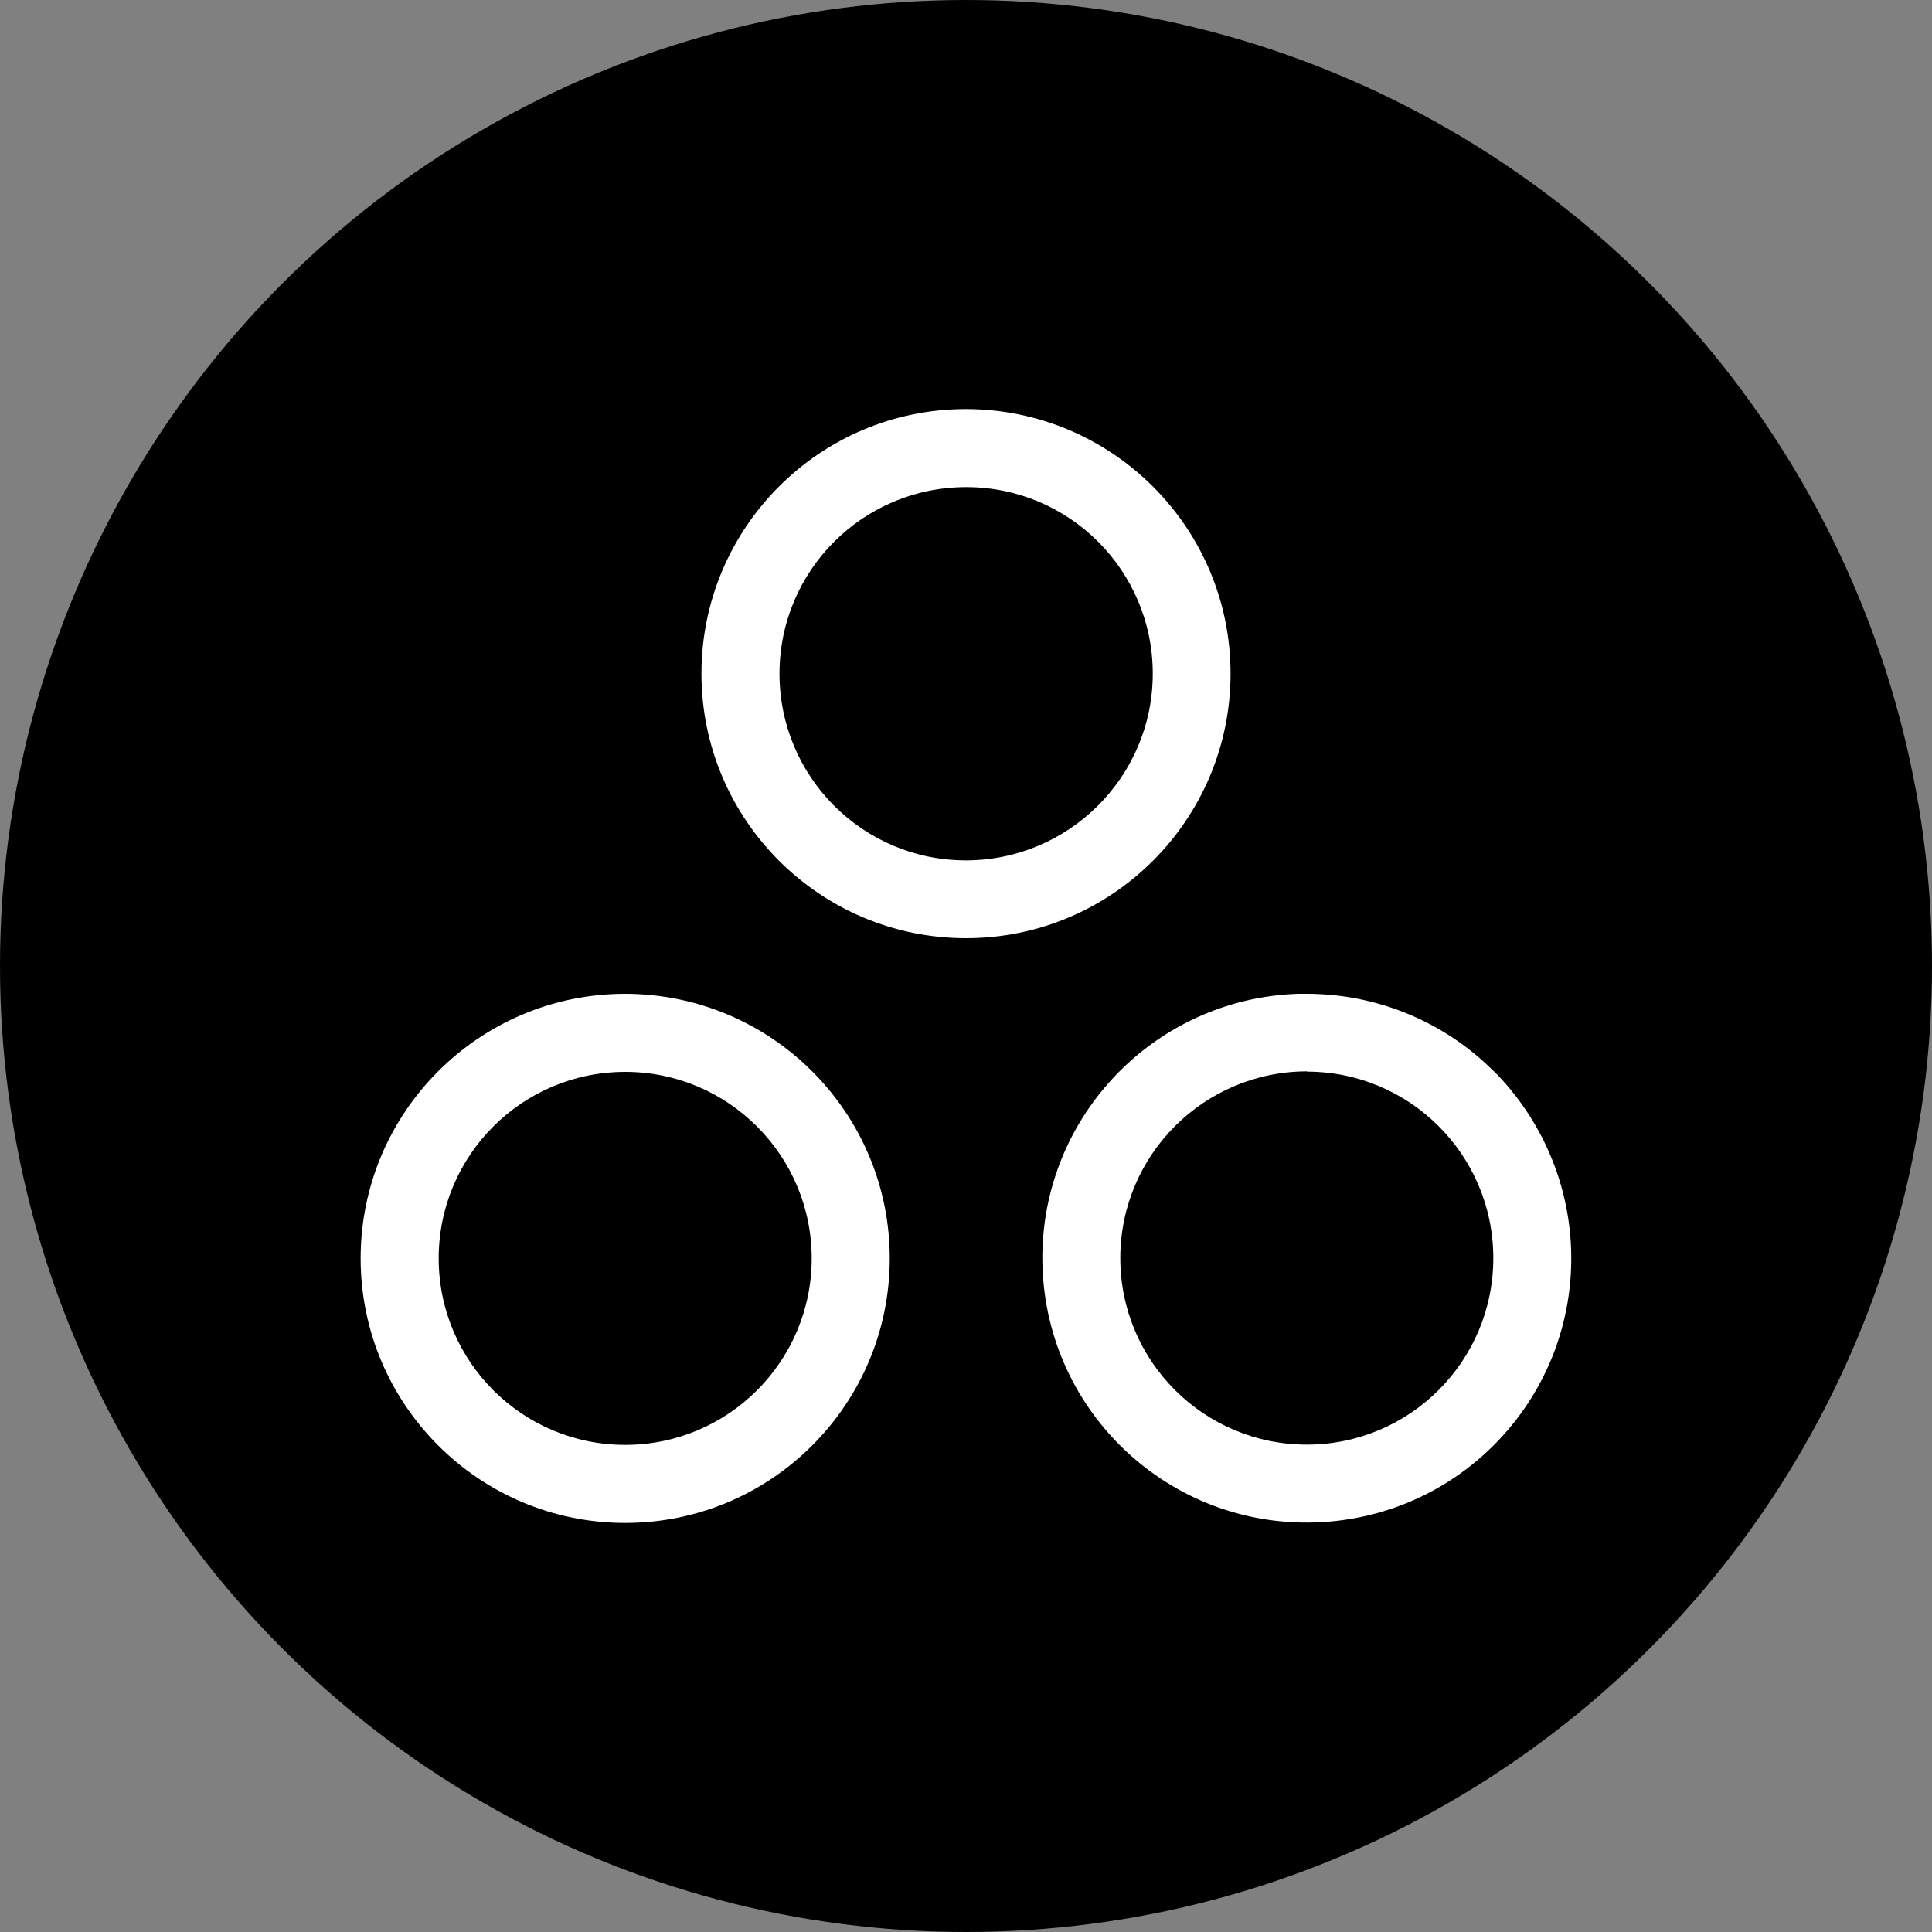
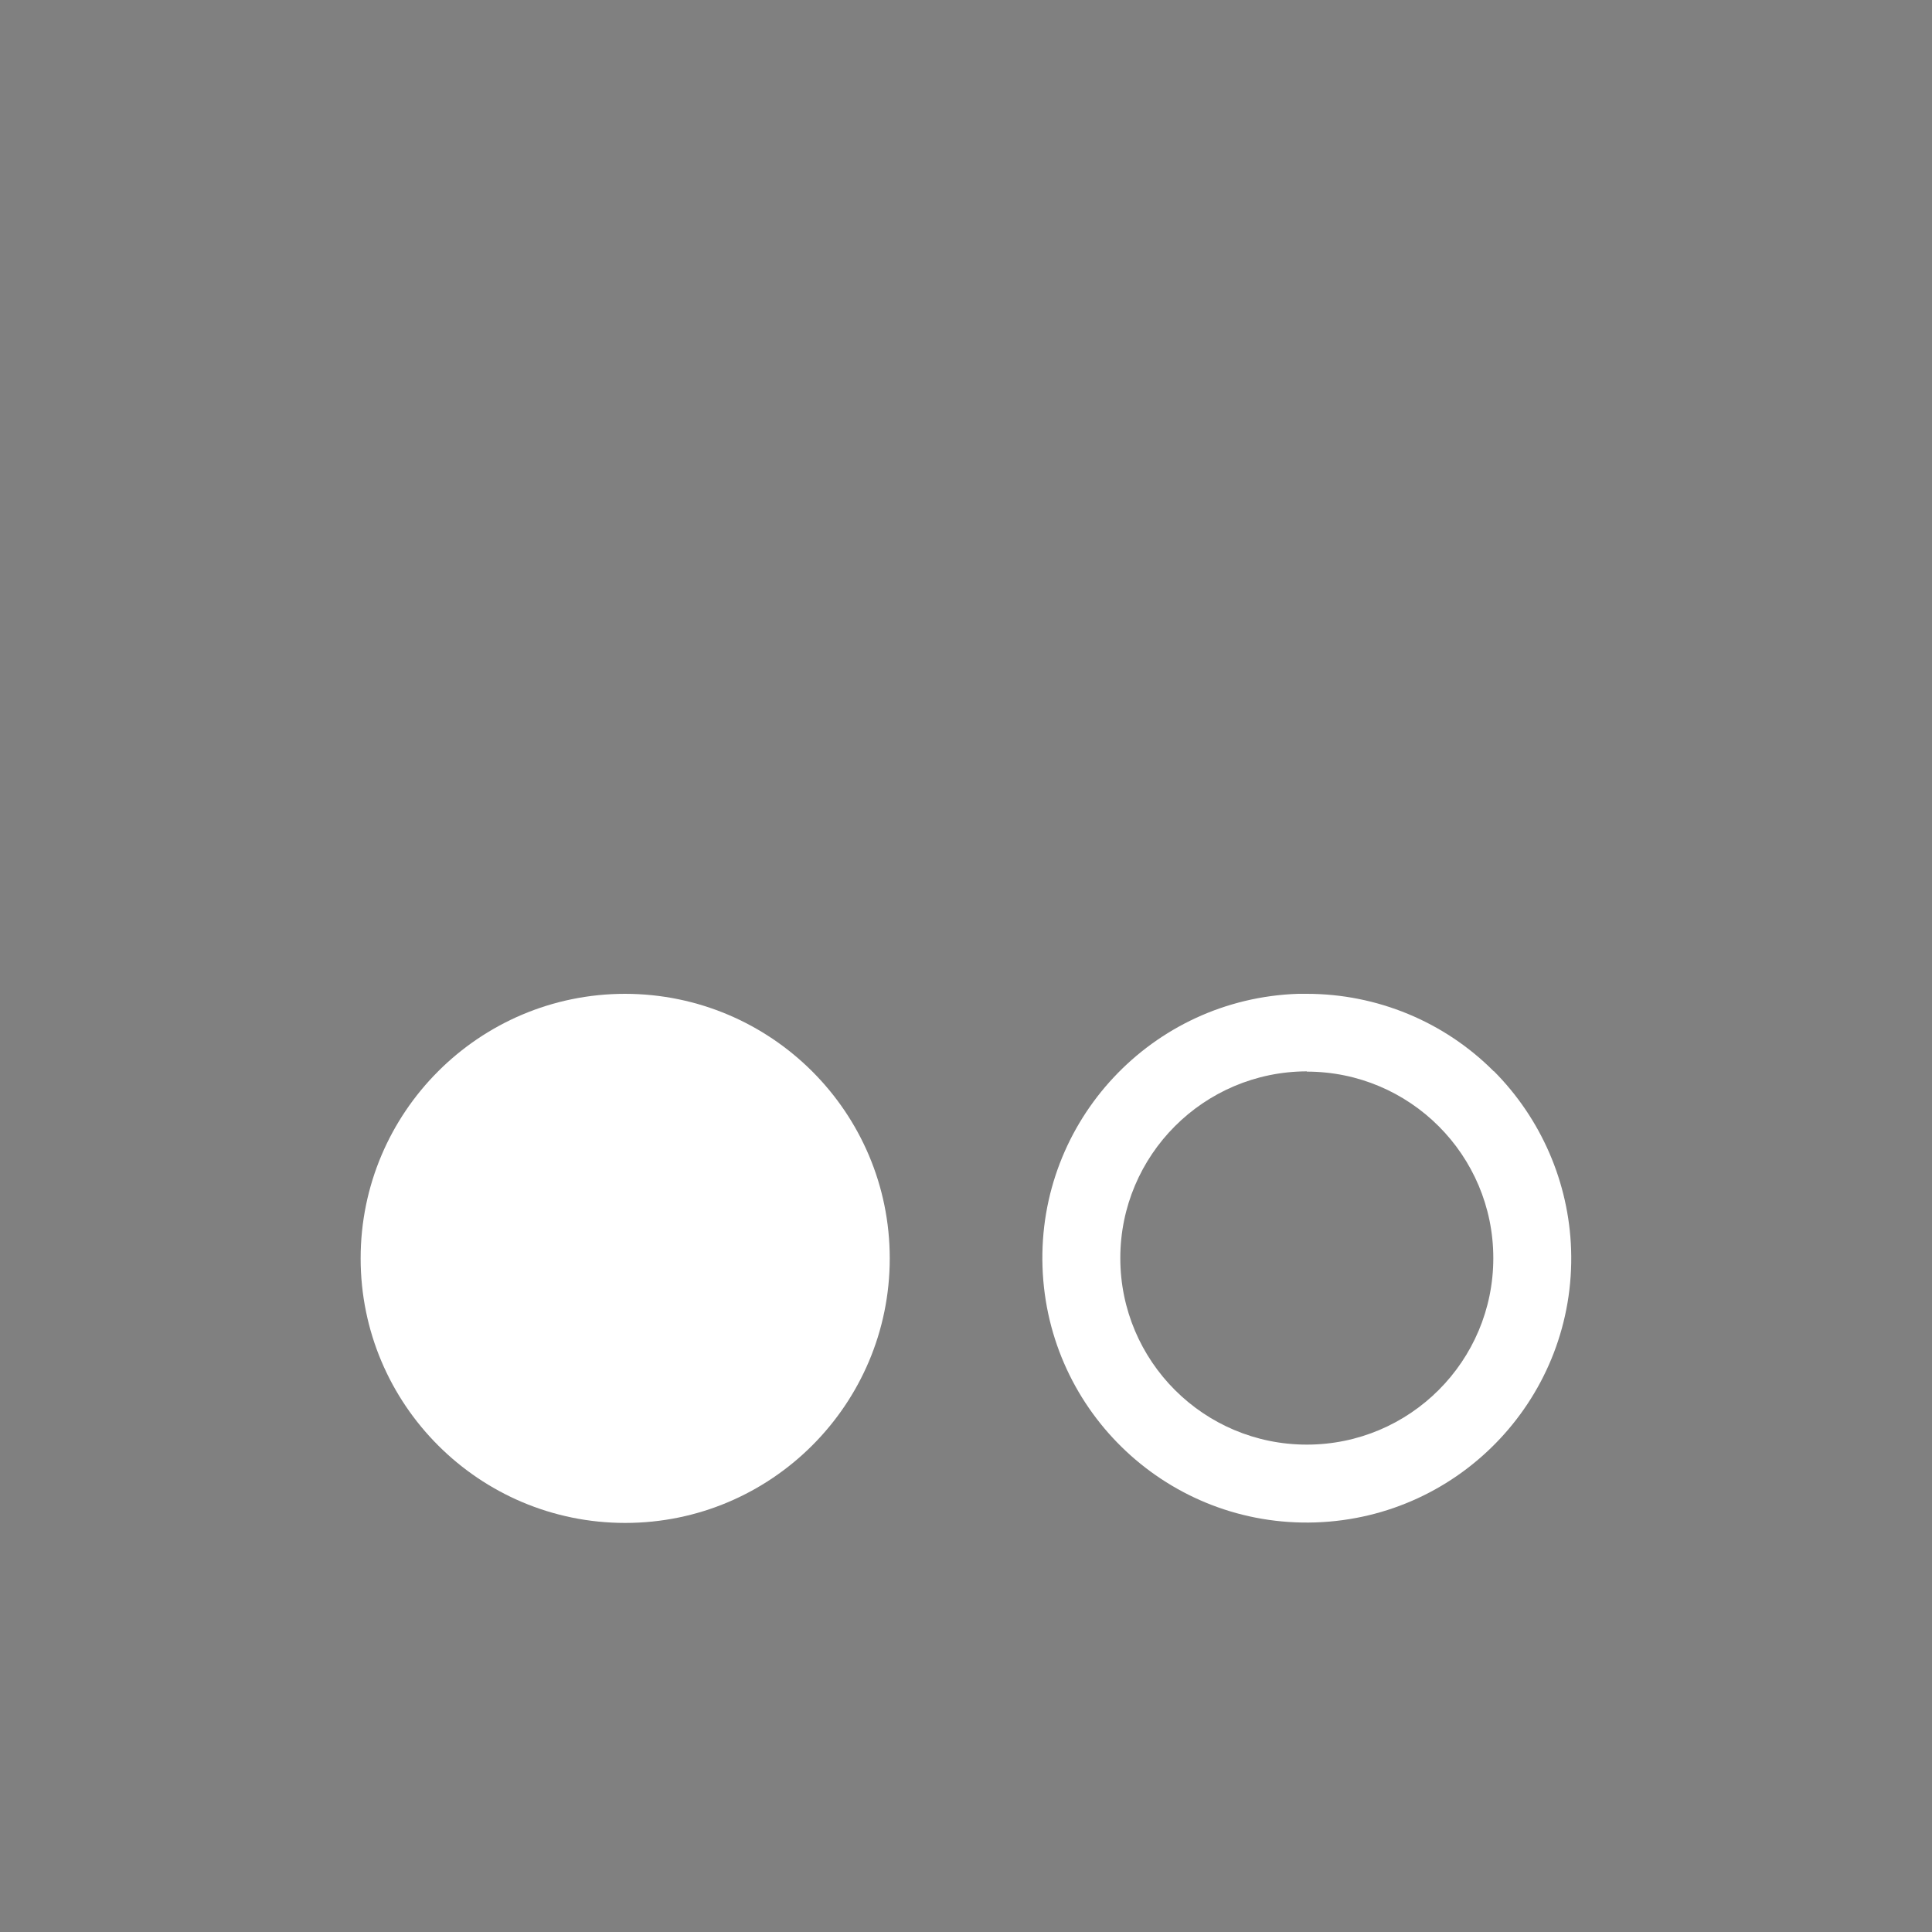
<svg xmlns="http://www.w3.org/2000/svg" id="Layer_1" data-name="Layer 1" viewBox="0 0 75 75">
  <rect x="0" y="0" width="75" height="75" fill="#808080" stroke="none" />
  <defs>
    <style>
      .cls-1, .cls-2 {
        stroke-width: 0px;
      }

      .cls-2 {
        fill: #fff;
      }
    </style>
  </defs>
-   <circle class="cls-1" cx="37.5" cy="37.5" r="37.5" />
  <g id="noun_three_circles_299776" data-name="noun three circles 299776">
-     <path class="cls-2" d="M37.5,15.88c-5.67,0-10.27,4.6-10.27,10.27s4.6,10.27,10.27,10.27,10.27-4.6,10.27-10.27c0-5.67-4.6-10.26-10.27-10.27ZM37.5,33.4h0c-4,0-7.24-3.24-7.24-7.25,0-4,3.24-7.24,7.25-7.24,4,0,7.24,3.24,7.24,7.24,0,4-3.25,7.24-7.24,7.25h0Z" />
-     <path class="cls-2" d="M24.27,38.58h0c-5.67,0-10.27,4.6-10.27,10.27s4.6,10.27,10.27,10.27,10.27-4.6,10.27-10.27h0c0-5.67-4.6-10.26-10.27-10.27ZM31.51,48.85c0,4-3.24,7.24-7.24,7.24-4,0-7.24-3.24-7.24-7.24,0-4,3.24-7.24,7.24-7.24,4,0,7.24,3.25,7.24,7.24h0Z" />
+     <path class="cls-2" d="M24.27,38.58h0c-5.67,0-10.27,4.6-10.27,10.27s4.6,10.27,10.27,10.27,10.27-4.6,10.27-10.27h0c0-5.67-4.6-10.26-10.27-10.27ZM31.51,48.85h0Z" />
    <path class="cls-2" d="M57.99,41.59c-1.92-1.93-4.54-3.01-7.26-3.01h-.34c-5.67.19-10.11,4.93-9.92,10.6.19,5.67,4.93,10.11,10.6,9.92,5.67-.19,10.11-4.93,9.92-10.6-.09-2.6-1.16-5.07-3-6.92h0ZM50.73,41.6h0c4,0,7.24,3.24,7.24,7.24s-3.24,7.24-7.24,7.24-7.24-3.24-7.24-7.24c0-4,3.24-7.24,7.24-7.25h0Z" />
  </g>
</svg>